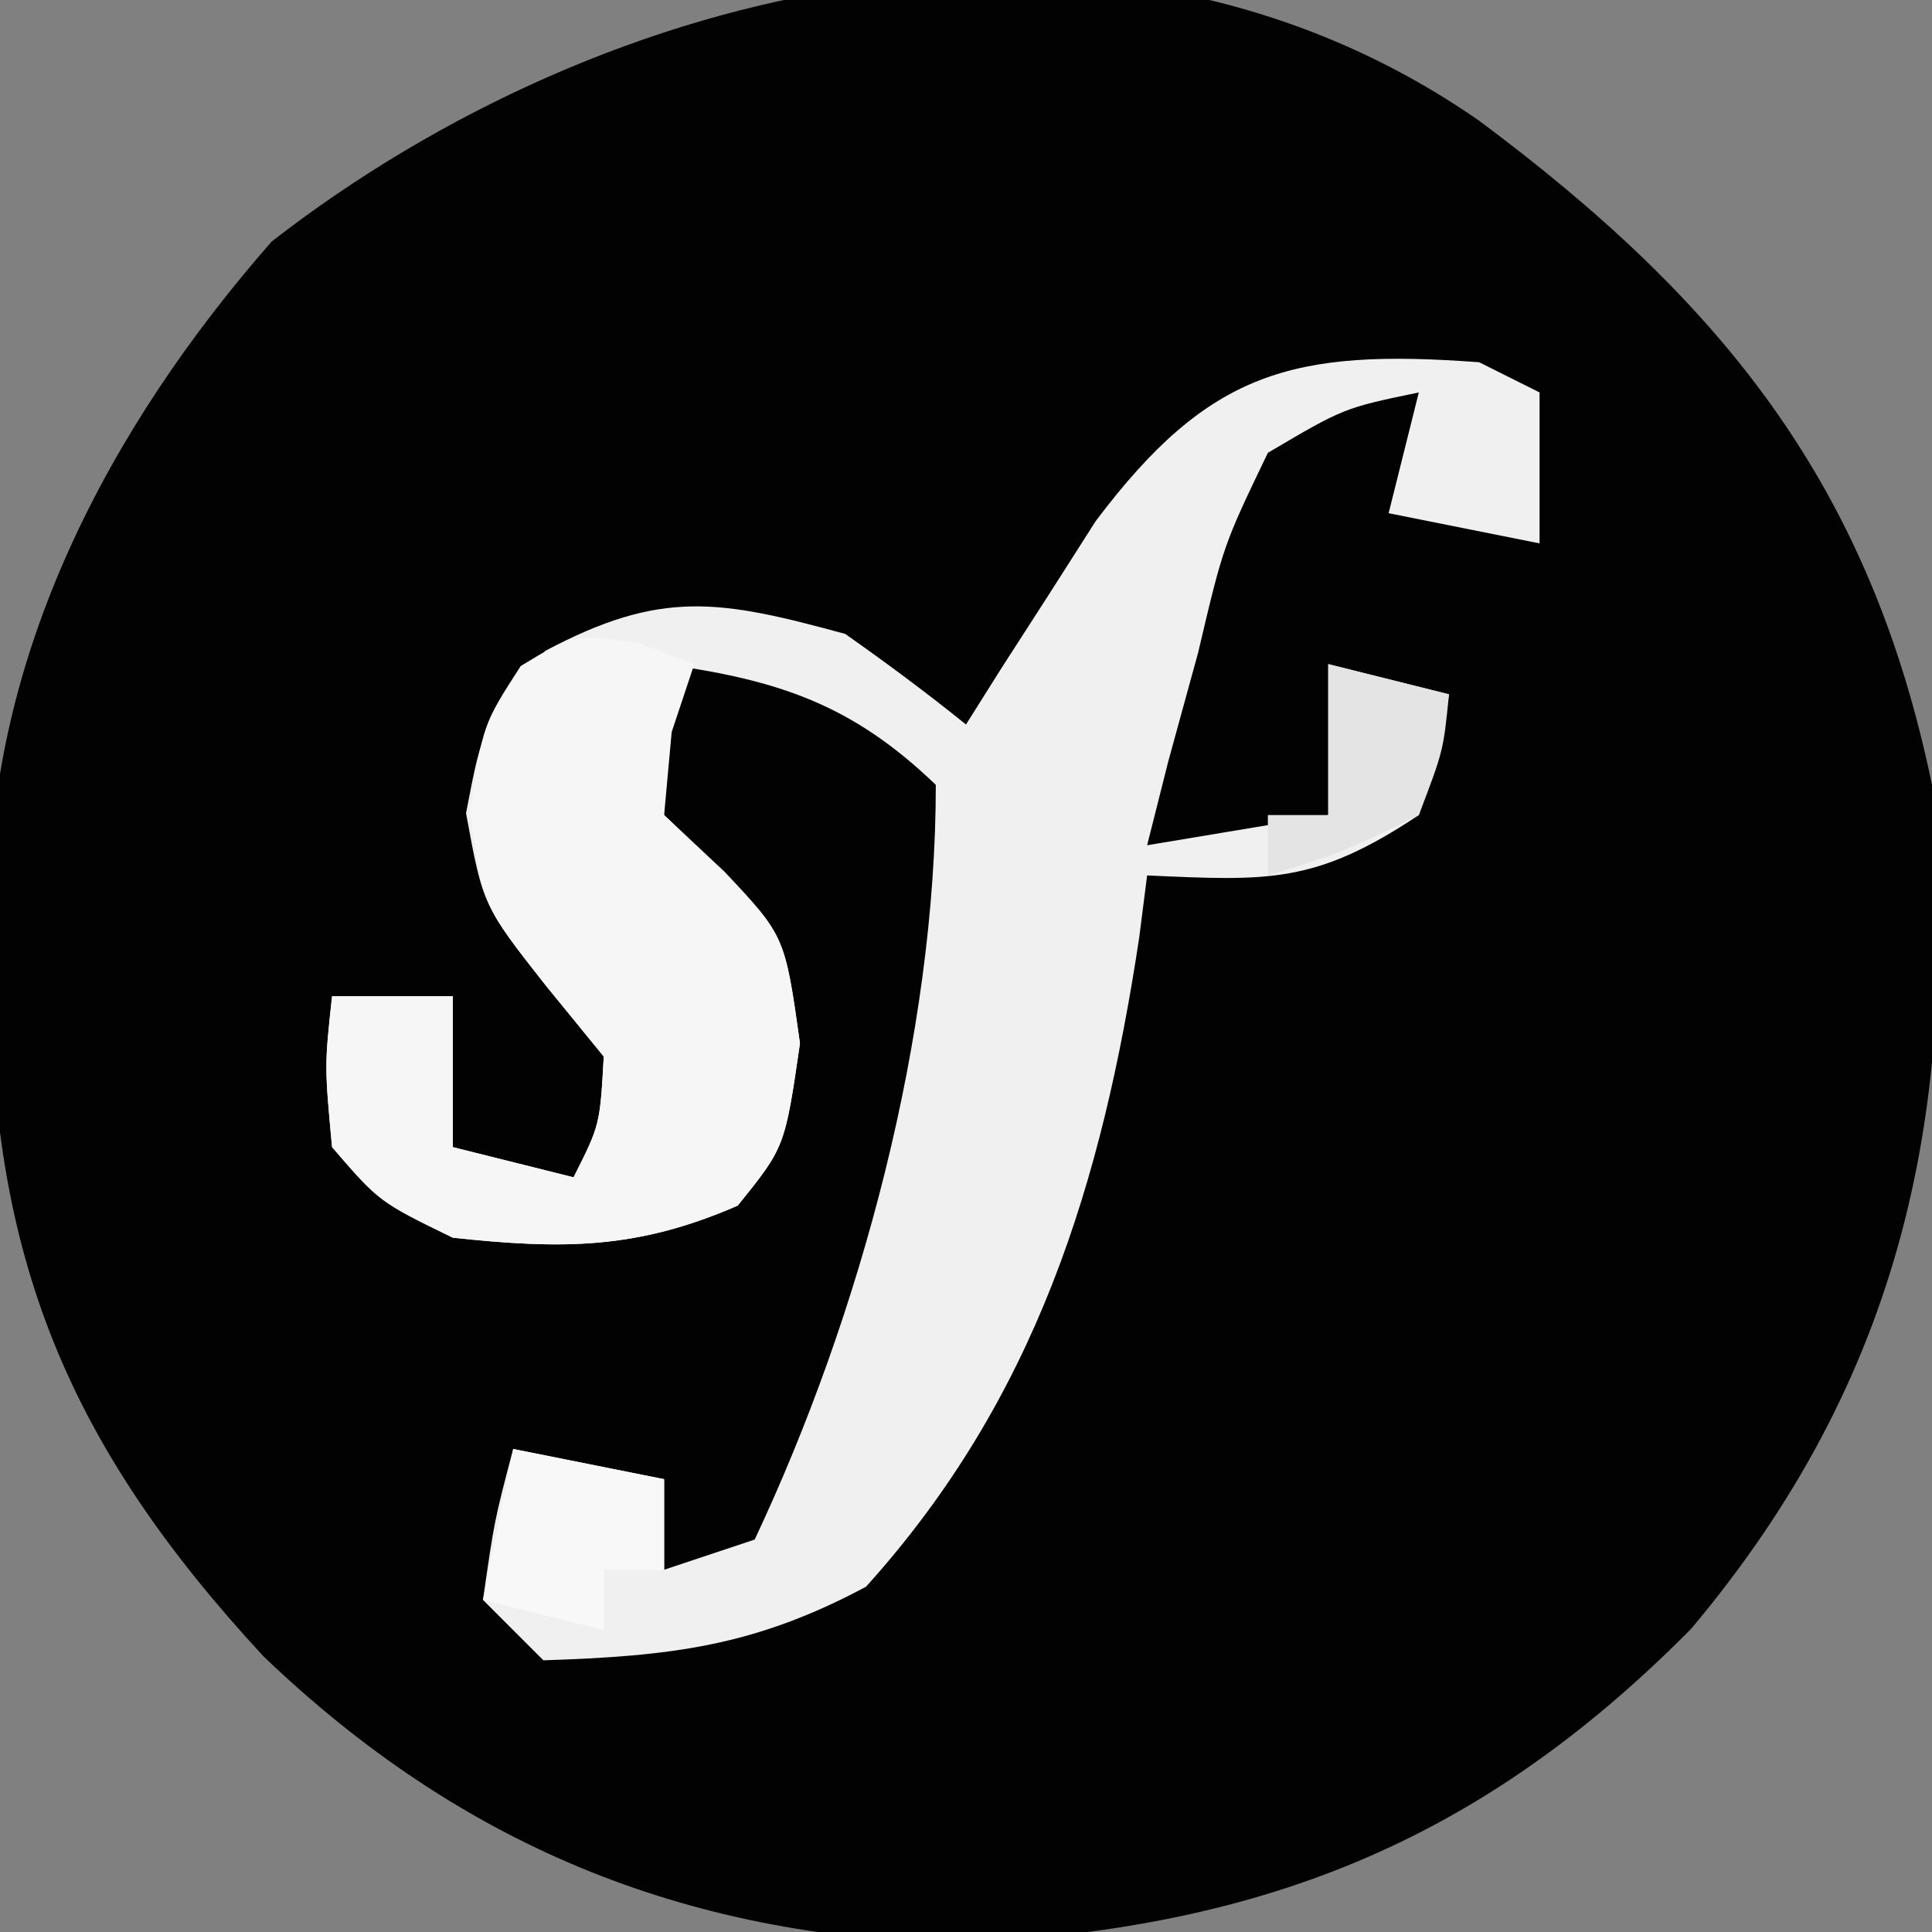
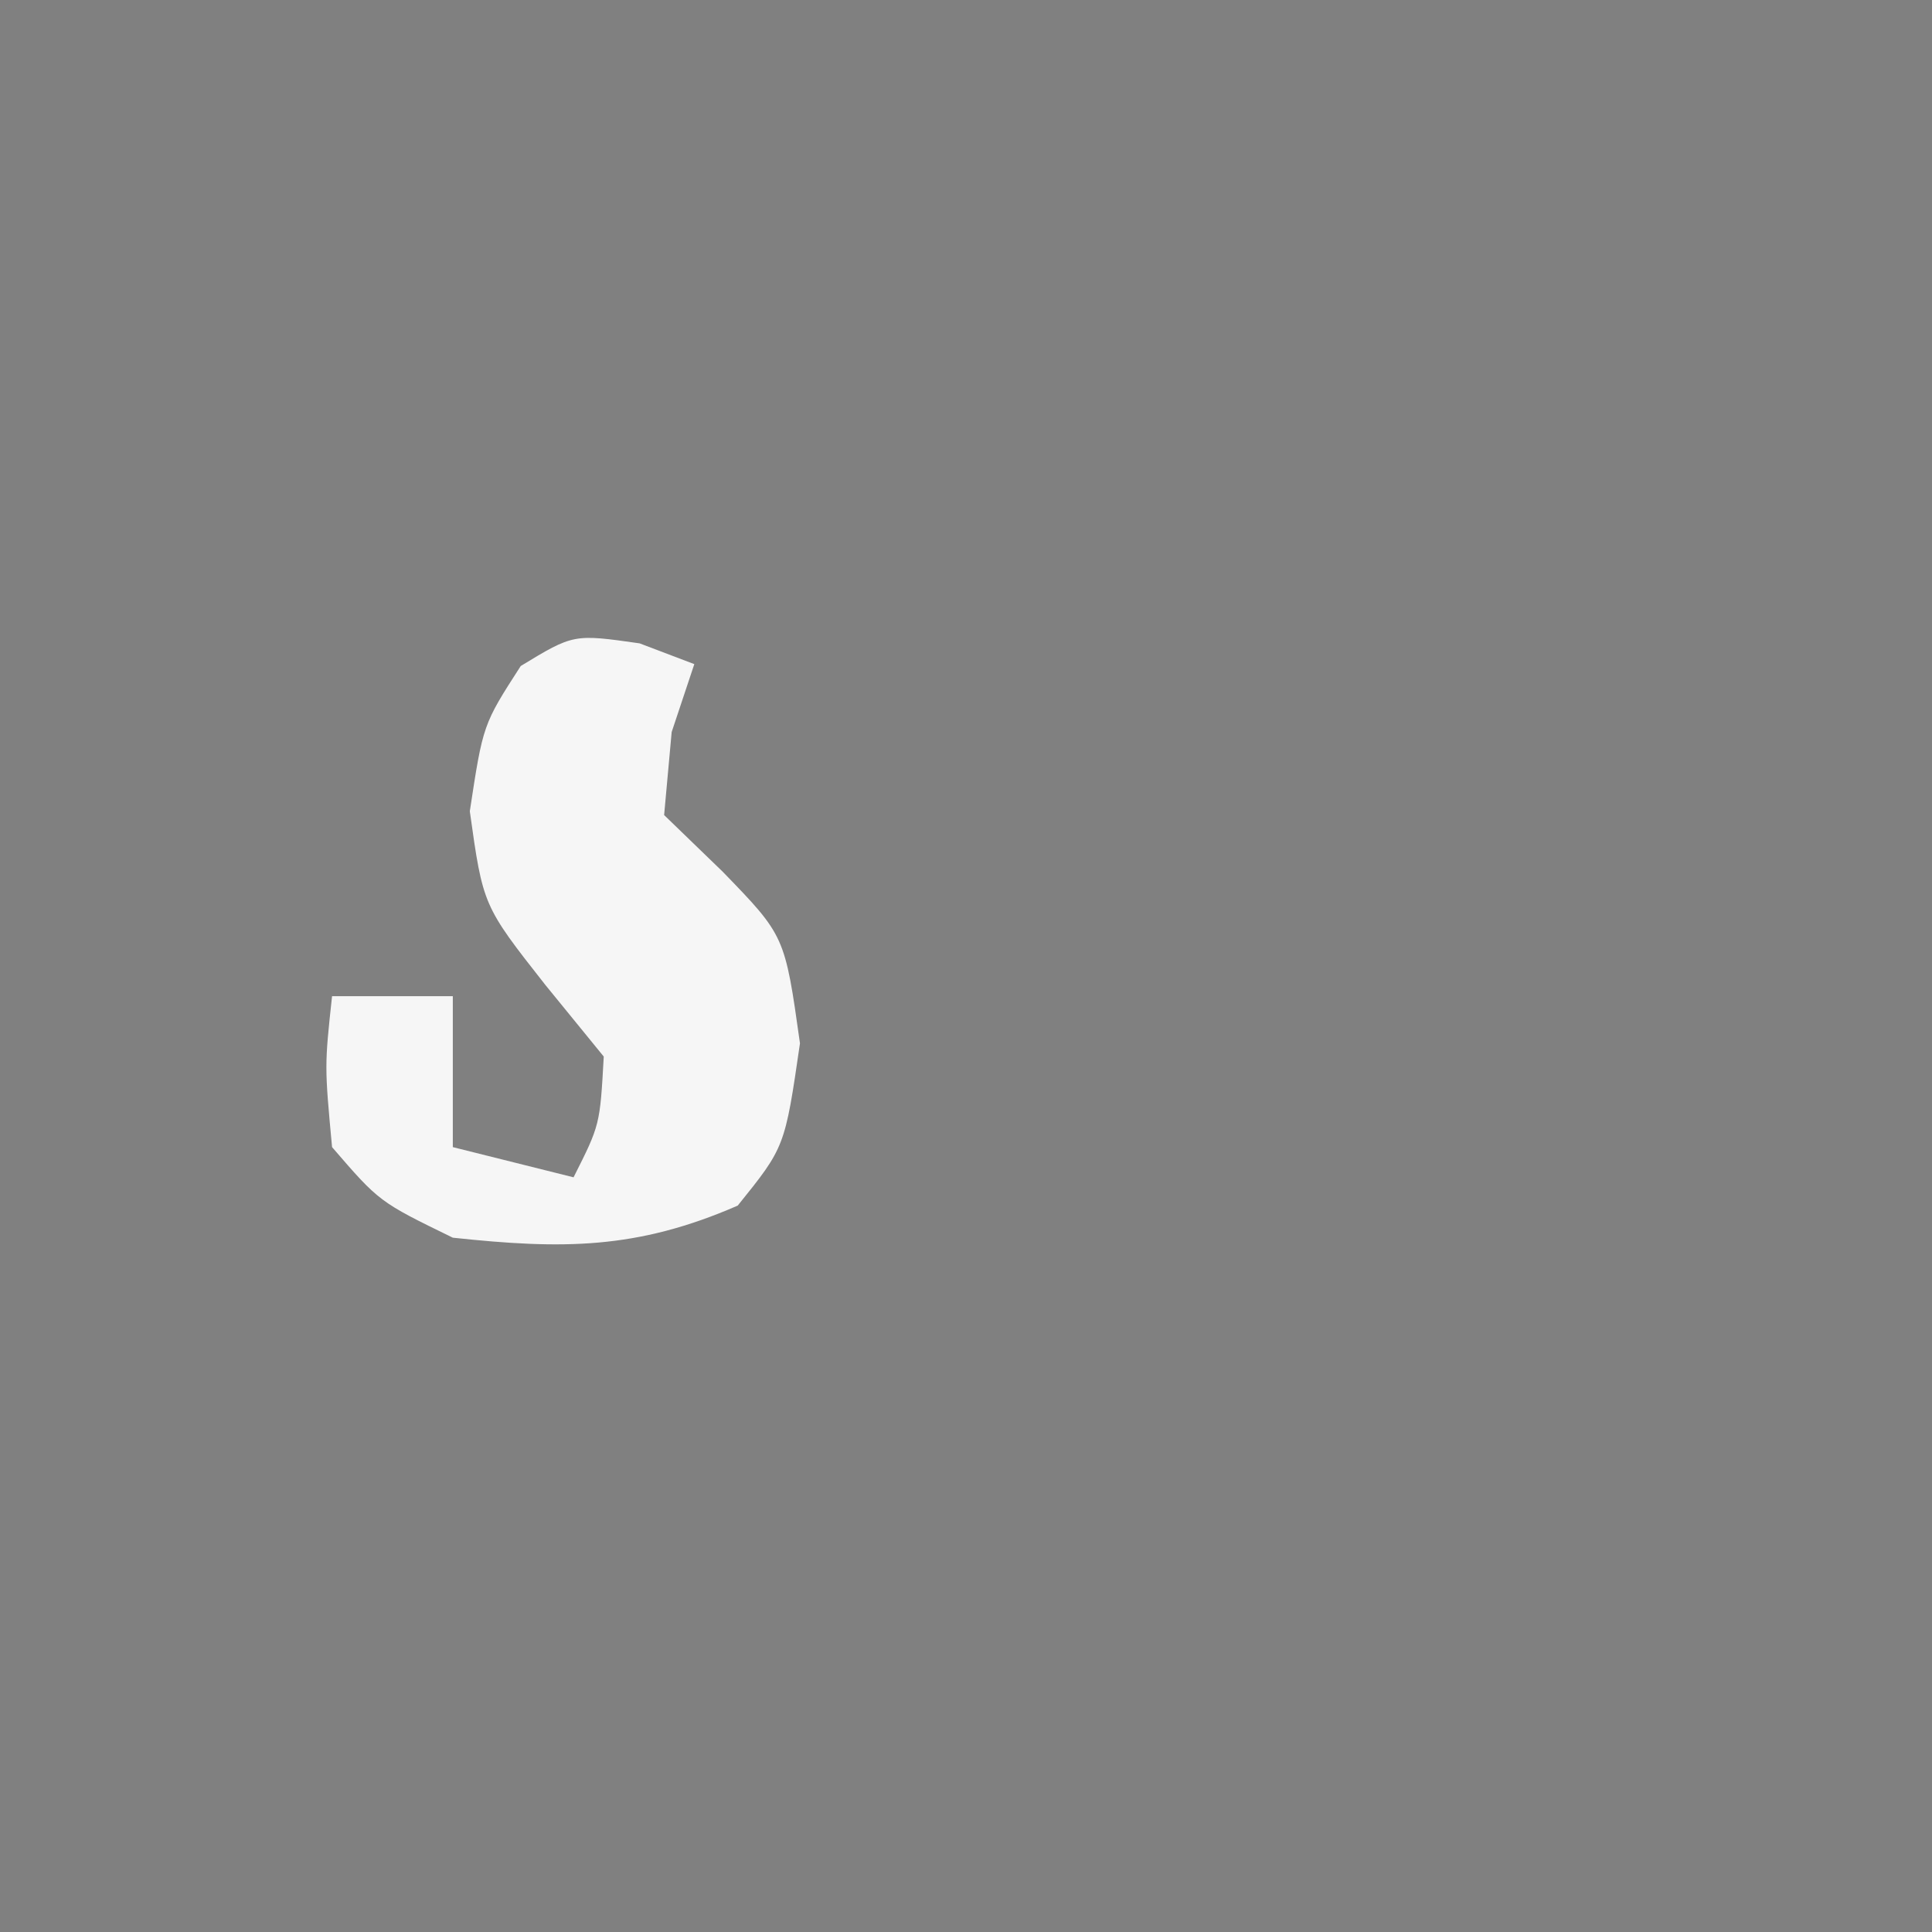
<svg xmlns="http://www.w3.org/2000/svg" version="1.1" width="64" height="64">
  <rect width="100%" height="100%" fill="#808080" stroke="none" />
-   <path d="M0 0 C8.083 6.023 12.947 12.076 15 22 C15.894 32.762 14.049 41.595 7.02 49.957 C-0.077 57.136 -7.407 59.925 -17.312 60.375 C-26.349 60.162 -33.767 57.107 -40.281 50.859 C-46.699 43.917 -49.358 37.681 -49.312 28.062 C-49.329 27.385 -49.345 26.708 -49.361 26.01 C-49.369 17.706 -45.401 10.161 -40 4 C-28.96 -4.576 -12.405 -8.625 0 0 Z " fill="#020202" transform="translate(49,4)" />
-   <path d="M0 0 C0.66 0.33 1.32 0.66 2 1 C2 2.65 2 4.3 2 6 C-0.475 5.505 -0.475 5.505 -3 5 C-2.67 3.68 -2.34 2.36 -2 1 C-4.484 1.516 -4.484 1.516 -7 3 C-8.474 6.066 -8.474 6.066 -9.312 9.625 C-9.639 10.814 -9.965 12.002 -10.301 13.227 C-10.532 14.142 -10.762 15.057 -11 16 C-9.02 15.67 -7.04 15.34 -5 15 C-5 13.35 -5 11.7 -5 10 C-3.68 10.33 -2.36 10.66 -1 11 C-1.312 12.875 -1.312 12.875 -2 15 C-5.435 17.29 -6.985 17.178 -11 17 C-11.086 17.678 -11.173 18.356 -11.262 19.055 C-12.494 27.22 -14.696 34.339 -20.312 40.562 C-24.022 42.547 -26.787 42.862 -31 43 C-31.66 42.34 -32.32 41.68 -33 41 C-32.625 38.375 -32.625 38.375 -32 36 C-30.35 36.33 -28.7 36.66 -27 37 C-27 37.99 -27 38.98 -27 40 C-25.515 39.505 -25.515 39.505 -24 39 C-20.474 31.508 -18 22.287 -18 14 C-20.776 11.327 -23.224 10.524 -27 10 C-27.335 12.332 -27.335 12.332 -27 15 C-26.34 15.619 -25.68 16.238 -25 16.875 C-23 19 -23 19 -22.5 22.562 C-23 26 -23 26 -24.562 27.938 C-27.914 29.399 -30.379 29.388 -34 29 C-36.438 27.812 -36.438 27.812 -38 26 C-38.25 23.312 -38.25 23.312 -38 21 C-36.68 21 -35.36 21 -34 21 C-34 22.65 -34 24.3 -34 26 C-32.68 26.33 -31.36 26.66 -30 27 C-29.126 25.264 -29.126 25.264 -29 23 C-29.639 22.216 -30.279 21.433 -30.938 20.625 C-33 18 -33 18 -33.562 14.938 C-33 12 -33 12 -30.938 9.562 C-27.091 7.516 -25.156 7.866 -21 9 C-19.637 9.959 -18.297 10.953 -17 12 C-16.42 11.078 -16.42 11.078 -15.828 10.137 C-15.307 9.328 -14.787 8.52 -14.25 7.688 C-13.74 6.887 -13.229 6.086 -12.703 5.262 C-8.958 0.288 -6.188 -0.458 0 0 Z " fill="#F0F0F0" transform="translate(49,12)" />
  <path d="M0 0 C0.598 0.227 1.196 0.454 1.812 0.688 C1.565 1.43 1.317 2.172 1.062 2.938 C0.98 3.845 0.897 4.753 0.812 5.688 C1.452 6.306 2.091 6.925 2.75 7.562 C4.812 9.688 4.812 9.688 5.312 13.25 C4.812 16.688 4.812 16.688 3.25 18.625 C-0.102 20.086 -2.567 20.075 -6.188 19.688 C-8.625 18.5 -8.625 18.5 -10.188 16.688 C-10.438 14 -10.438 14 -10.188 11.688 C-8.867 11.688 -7.548 11.688 -6.188 11.688 C-6.188 13.338 -6.188 14.988 -6.188 16.688 C-4.867 17.017 -3.547 17.348 -2.188 17.688 C-1.313 15.952 -1.313 15.952 -1.188 13.688 C-2.147 12.512 -2.147 12.512 -3.125 11.312 C-5.188 8.688 -5.188 8.688 -5.625 5.562 C-5.188 2.688 -5.188 2.688 -3.938 0.75 C-2.188 -0.312 -2.188 -0.312 0 0 Z " fill="#F6F6F6" transform="translate(21.188,21.312)" />
-   <path d="M0 0 C1.65 0.33 3.3 0.66 5 1 C5 1.99 5 2.98 5 4 C4.34 4 3.68 4 3 4 C3 4.66 3 5.32 3 6 C1.68 5.67 0.36 5.34 -1 5 C-0.67 3.35 -0.34 1.7 0 0 Z " fill="#F8F8F8" transform="translate(17,48)" />
-   <path d="M0 0 C1.32 0.33 2.64 0.66 4 1 C3.812 2.875 3.812 2.875 3 5 C0.438 6.25 0.438 6.25 -2 7 C-2 6.34 -2 5.68 -2 5 C-1.34 5 -0.68 5 0 5 C0 3.35 0 1.7 0 0 Z " fill="#E4E4E4" transform="translate(44,22)" />
</svg>